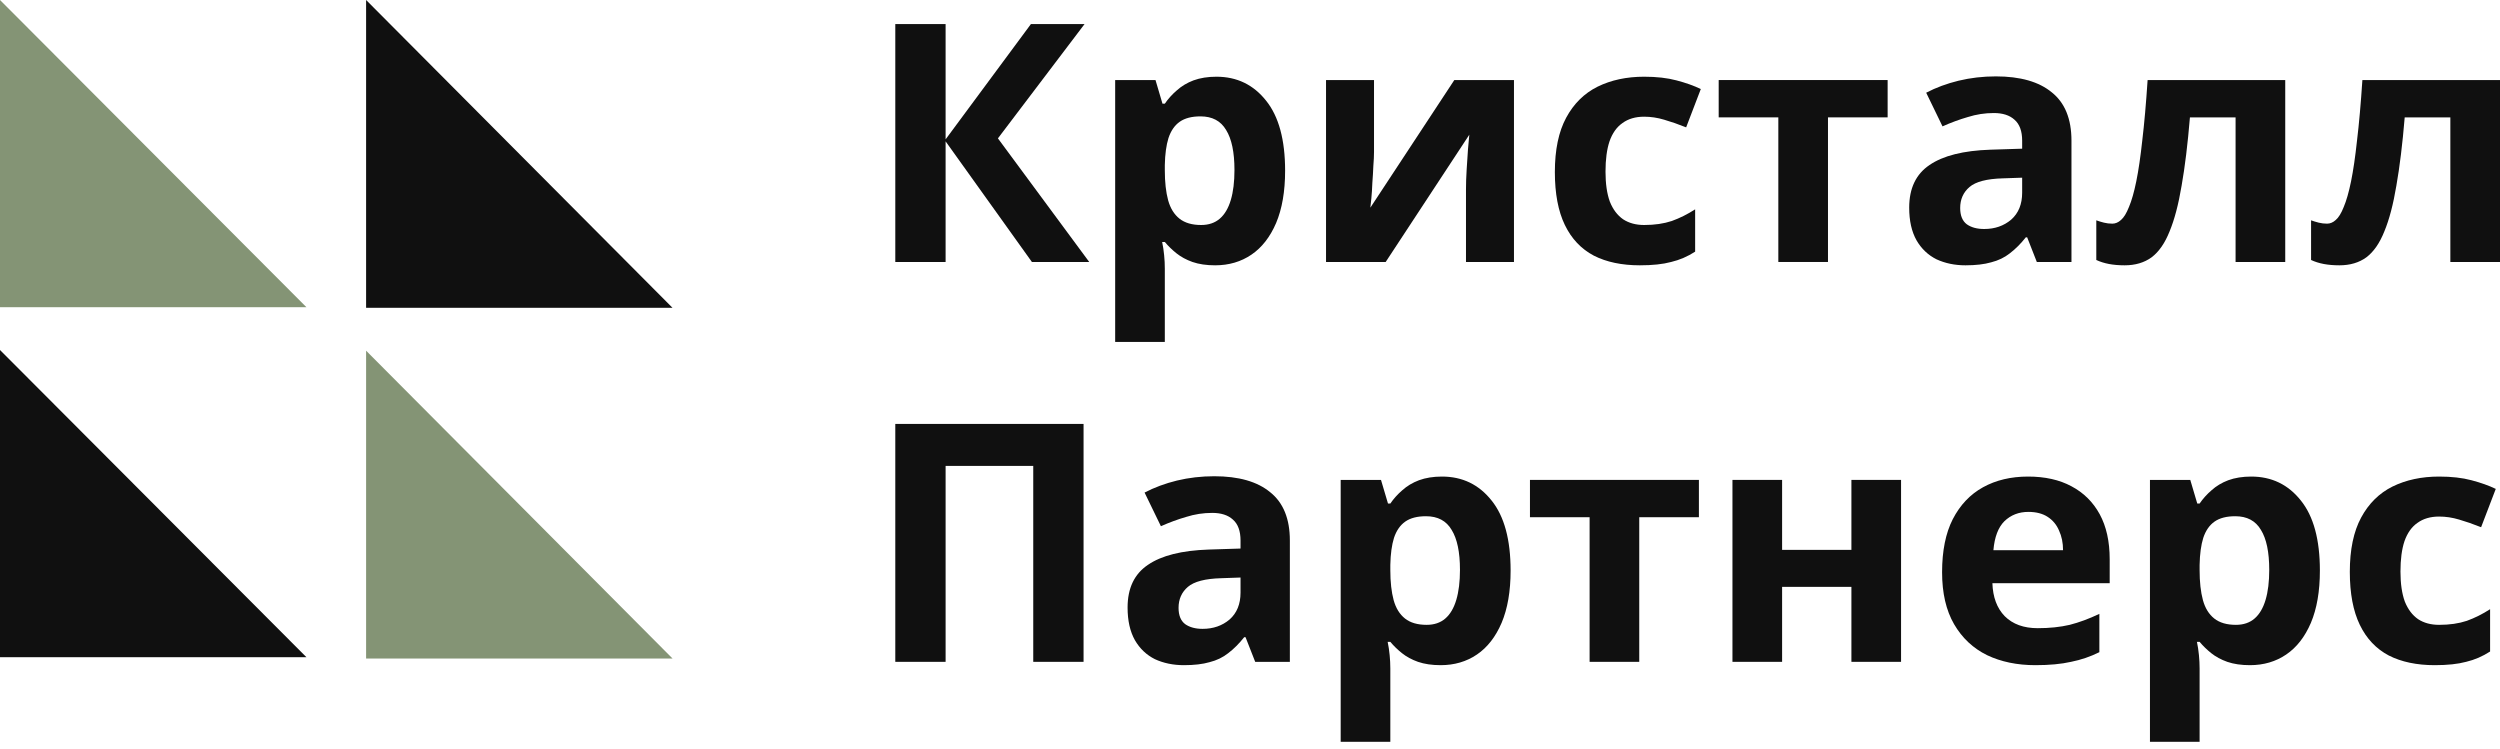
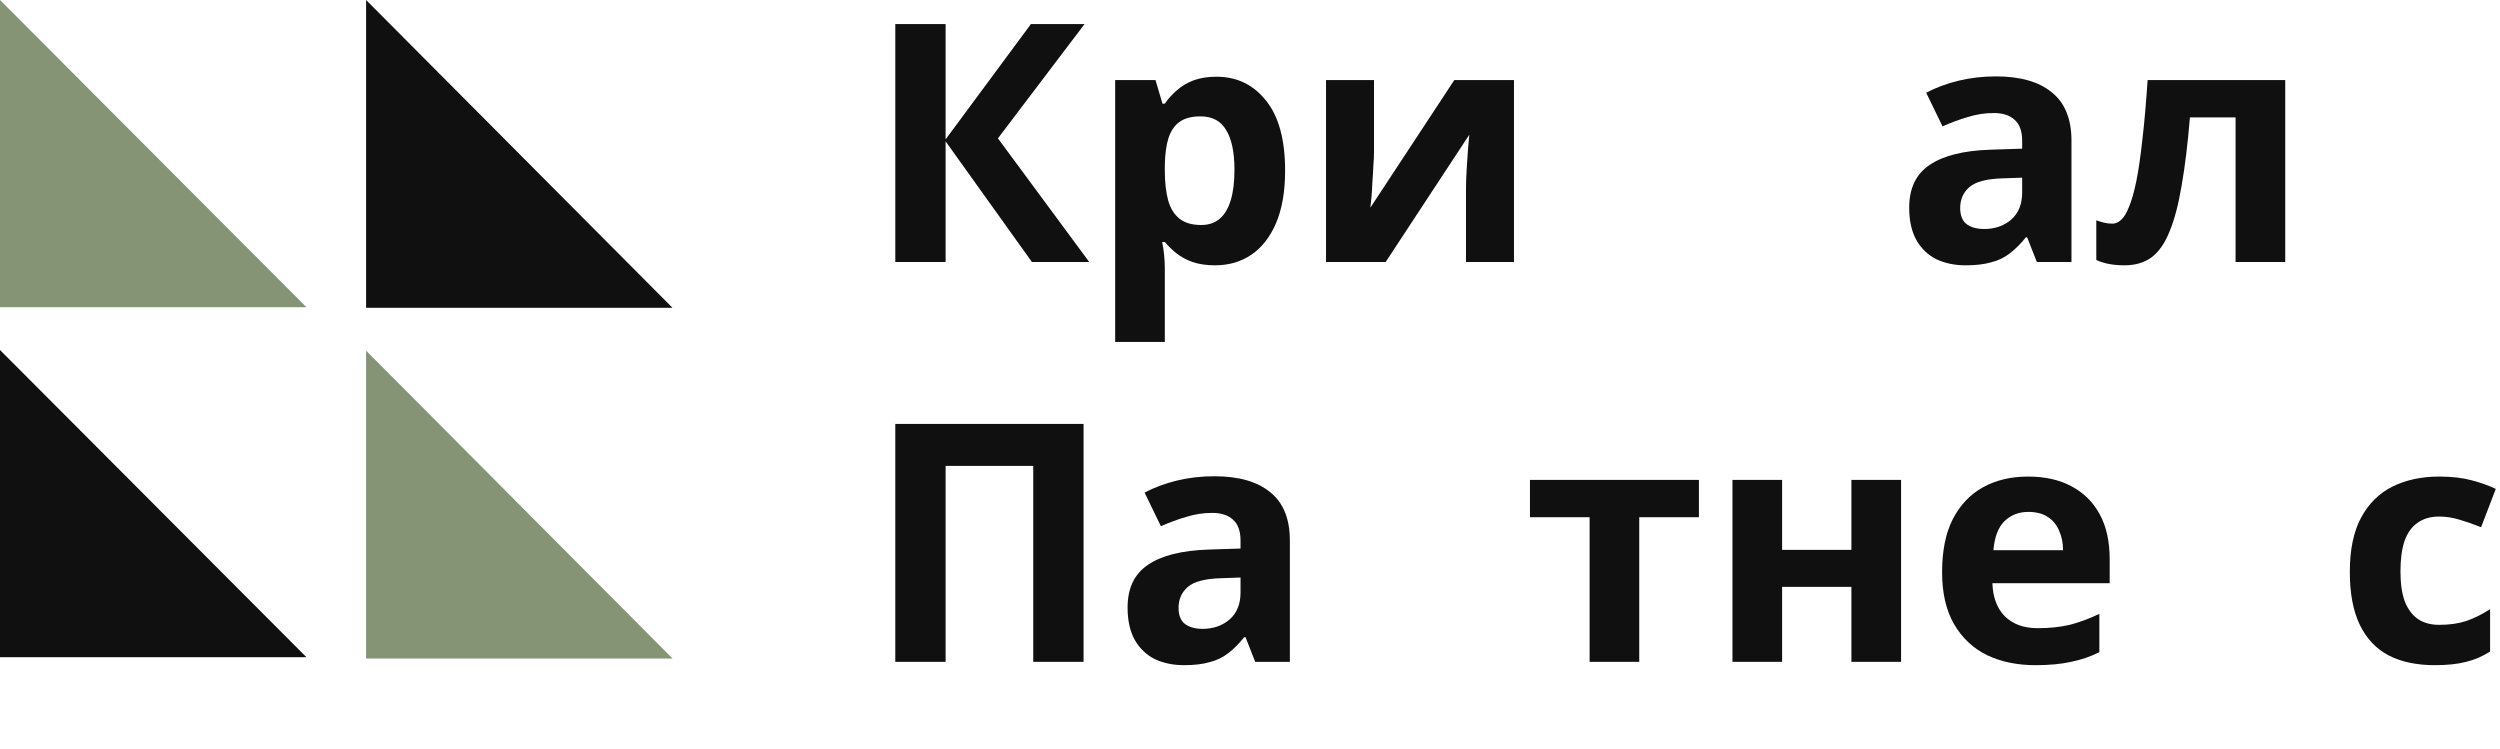
<svg xmlns="http://www.w3.org/2000/svg" width="177" height="53" viewBox="0 0 177 53" fill="none">
-   <path d="M177 18.548H173.485V8.31H170.253C170.096 10.197 169.899 11.809 169.663 13.146C169.443 14.467 169.16 15.544 168.814 16.378C168.483 17.211 168.059 17.825 167.54 18.218C167.021 18.595 166.384 18.784 165.629 18.784C165.22 18.784 164.85 18.753 164.52 18.69C164.19 18.627 163.891 18.532 163.624 18.407V15.599C163.797 15.662 163.978 15.717 164.166 15.764C164.355 15.812 164.552 15.835 164.756 15.835C164.976 15.835 165.181 15.749 165.369 15.576C165.574 15.403 165.763 15.096 165.936 14.656C166.124 14.215 166.297 13.61 166.455 12.839C166.612 12.069 166.753 11.101 166.879 9.937C167.021 8.758 167.147 7.334 167.257 5.667H177V18.548Z" fill="#101010" />
  <path d="M161.795 18.548H158.279V8.31H155.047C154.89 10.197 154.694 11.809 154.458 13.146C154.237 14.467 153.954 15.544 153.608 16.378C153.278 17.211 152.853 17.825 152.334 18.218C151.815 18.595 151.178 18.784 150.423 18.784C150.015 18.784 149.645 18.753 149.315 18.69C148.984 18.627 148.686 18.532 148.418 18.407V15.599C148.591 15.662 148.772 15.717 148.961 15.764C149.15 15.812 149.346 15.835 149.551 15.835C149.771 15.835 149.975 15.749 150.164 15.576C150.368 15.403 150.557 15.096 150.73 14.656C150.919 14.215 151.092 13.61 151.249 12.839C151.406 12.069 151.548 11.101 151.674 9.937C151.815 8.758 151.941 7.334 152.051 5.667H161.795V18.548Z" fill="#101010" />
  <path d="M141.305 5.408C143.035 5.408 144.356 5.785 145.268 6.54C146.196 7.279 146.66 8.42 146.66 9.961V18.548H144.207L143.523 16.802H143.428C143.067 17.259 142.689 17.636 142.296 17.935C141.918 18.234 141.478 18.446 140.975 18.572C140.487 18.713 139.882 18.784 139.158 18.784C138.403 18.784 137.719 18.643 137.106 18.36C136.508 18.061 136.036 17.612 135.69 17.015C135.344 16.401 135.171 15.631 135.171 14.703C135.171 13.335 135.651 12.328 136.61 11.683C137.57 11.023 139.009 10.661 140.928 10.598L143.169 10.527V9.961C143.169 9.285 142.988 8.789 142.626 8.475C142.28 8.16 141.793 8.003 141.163 8.003C140.534 8.003 139.921 8.097 139.323 8.286C138.726 8.459 138.128 8.679 137.53 8.947L136.374 6.564C137.066 6.202 137.829 5.919 138.663 5.715C139.512 5.51 140.393 5.408 141.305 5.408ZM141.8 12.627C140.668 12.658 139.882 12.863 139.441 13.24C139.001 13.618 138.781 14.113 138.781 14.726C138.781 15.261 138.938 15.646 139.253 15.882C139.567 16.103 139.976 16.213 140.479 16.213C141.234 16.213 141.871 15.992 142.39 15.552C142.909 15.096 143.169 14.459 143.169 13.641V12.58L141.8 12.627Z" fill="#101010" />
-   <path d="M133.644 8.31H129.421V18.548H125.906V8.31H121.683V5.667H133.644V8.31Z" fill="#101010" />
-   <path d="M116.1 18.784C114.826 18.784 113.741 18.556 112.844 18.1C111.948 17.628 111.264 16.905 110.792 15.93C110.32 14.954 110.084 13.704 110.084 12.179C110.084 10.606 110.351 9.324 110.886 8.333C111.421 7.342 112.16 6.611 113.104 6.139C114.063 5.667 115.164 5.431 116.406 5.431C117.287 5.431 118.05 5.518 118.695 5.691C119.355 5.864 119.929 6.068 120.417 6.304L119.379 9.017C118.829 8.797 118.31 8.616 117.822 8.475C117.35 8.333 116.878 8.262 116.406 8.262C115.793 8.262 115.282 8.412 114.873 8.711C114.464 8.994 114.157 9.426 113.953 10.008C113.764 10.574 113.67 11.29 113.67 12.155C113.67 13.004 113.772 13.712 113.977 14.278C114.197 14.829 114.511 15.245 114.92 15.528C115.329 15.796 115.825 15.93 116.406 15.93C117.146 15.93 117.798 15.835 118.365 15.646C118.931 15.442 119.481 15.167 120.016 14.821V17.817C119.481 18.163 118.915 18.407 118.317 18.548C117.735 18.706 116.996 18.784 116.1 18.784Z" fill="#101010" />
  <path d="M97.28 10.763C97.28 11.03 97.265 11.361 97.233 11.754C97.217 12.147 97.194 12.548 97.162 12.957C97.147 13.366 97.123 13.728 97.092 14.042C97.06 14.357 97.037 14.577 97.021 14.703L102.966 5.667H107.189V18.548H103.792V13.405C103.792 12.981 103.807 12.517 103.839 12.013C103.87 11.494 103.902 11.015 103.933 10.574C103.98 10.118 104.012 9.772 104.028 9.536L98.106 18.548H93.883V5.667H97.28V10.763Z" fill="#101010" />
  <path d="M86.126 5.431C87.573 5.431 88.745 5.998 89.641 7.13C90.538 8.247 90.986 9.898 90.986 12.084C90.986 13.547 90.773 14.781 90.349 15.788C89.924 16.779 89.342 17.526 88.603 18.029C87.864 18.532 87.007 18.784 86.032 18.784C85.418 18.784 84.883 18.706 84.427 18.548C83.987 18.391 83.61 18.186 83.295 17.935C82.981 17.683 82.705 17.416 82.469 17.133H82.281C82.344 17.432 82.391 17.746 82.422 18.076C82.454 18.391 82.469 18.706 82.469 19.02V24.21H78.954V5.667H81.809L82.304 7.342H82.469C82.705 6.996 82.988 6.682 83.319 6.399C83.649 6.1 84.042 5.864 84.498 5.691C84.97 5.518 85.513 5.431 86.126 5.431ZM84.994 8.239C84.38 8.239 83.893 8.365 83.531 8.616C83.169 8.868 82.902 9.253 82.729 9.772C82.572 10.275 82.485 10.912 82.469 11.683V12.061C82.469 12.894 82.548 13.602 82.705 14.184C82.863 14.75 83.13 15.182 83.507 15.481C83.885 15.78 84.396 15.93 85.041 15.93C85.576 15.93 86.016 15.78 86.362 15.481C86.708 15.182 86.968 14.742 87.141 14.16C87.314 13.578 87.4 12.871 87.4 12.037C87.4 10.779 87.203 9.835 86.81 9.206C86.433 8.561 85.827 8.239 84.994 8.239Z" fill="#101010" />
  <path d="M77.117 18.548H73.059L66.949 10.008V18.548H63.387V1.704H66.949V9.867L72.989 1.704H76.787L70.653 9.796L77.117 18.548Z" fill="#101010" />
  <path d="M172.383 47.094C171.109 47.094 170.024 46.866 169.127 46.41C168.231 45.938 167.547 45.215 167.075 44.239C166.603 43.264 166.367 42.014 166.367 40.488C166.367 38.916 166.634 37.634 167.169 36.643C167.704 35.652 168.443 34.921 169.387 34.449C170.346 33.977 171.447 33.741 172.689 33.741C173.57 33.741 174.333 33.828 174.978 34.001C175.638 34.174 176.212 34.378 176.7 34.614L175.662 37.327C175.112 37.107 174.593 36.926 174.105 36.785C173.633 36.643 173.161 36.572 172.689 36.572C172.076 36.572 171.565 36.722 171.156 37.02C170.747 37.303 170.44 37.736 170.236 38.318C170.047 38.884 169.953 39.6 169.953 40.465C169.953 41.314 170.055 42.022 170.26 42.588C170.48 43.138 170.794 43.555 171.203 43.838C171.612 44.106 172.108 44.239 172.689 44.239C173.429 44.239 174.081 44.145 174.648 43.956C175.214 43.752 175.764 43.477 176.299 43.131V46.127C175.764 46.473 175.198 46.717 174.6 46.858C174.018 47.015 173.279 47.094 172.383 47.094Z" fill="#101010" />
-   <path d="M159.388 33.741C160.835 33.741 162.007 34.307 162.903 35.44C163.8 36.556 164.248 38.208 164.248 40.394C164.248 41.857 164.036 43.091 163.611 44.098C163.187 45.089 162.605 45.836 161.865 46.339C161.126 46.842 160.269 47.094 159.294 47.094C158.681 47.094 158.146 47.015 157.69 46.858C157.249 46.701 156.872 46.496 156.557 46.245C156.243 45.993 155.968 45.726 155.732 45.443H155.543C155.606 45.741 155.653 46.056 155.685 46.386C155.716 46.701 155.732 47.015 155.732 47.33V52.52H152.217V33.977H155.071L155.567 35.652H155.732C155.968 35.306 156.251 34.992 156.581 34.708C156.911 34.41 157.304 34.174 157.761 34.001C158.232 33.828 158.775 33.741 159.388 33.741ZM158.256 36.549C157.643 36.549 157.155 36.674 156.793 36.926C156.432 37.178 156.164 37.563 155.991 38.082C155.834 38.585 155.747 39.222 155.732 39.993V40.37C155.732 41.204 155.81 41.912 155.968 42.494C156.125 43.06 156.392 43.492 156.77 43.791C157.147 44.09 157.658 44.239 158.303 44.239C158.838 44.239 159.278 44.09 159.624 43.791C159.97 43.492 160.23 43.052 160.403 42.47C160.576 41.888 160.662 41.18 160.662 40.347C160.662 39.089 160.466 38.145 160.073 37.516C159.695 36.871 159.09 36.549 158.256 36.549Z" fill="#101010" />
  <path d="M143.586 33.741C144.782 33.741 145.804 33.969 146.653 34.425C147.518 34.881 148.187 35.542 148.659 36.407C149.13 37.272 149.366 38.334 149.366 39.592V41.29H141.062C141.094 42.281 141.385 43.06 141.935 43.626C142.501 44.192 143.28 44.475 144.271 44.475C145.104 44.475 145.859 44.397 146.535 44.239C147.212 44.066 147.911 43.807 148.635 43.461V46.174C148.006 46.488 147.337 46.717 146.63 46.858C145.938 47.015 145.096 47.094 144.105 47.094C142.816 47.094 141.676 46.858 140.685 46.386C139.694 45.899 138.915 45.167 138.349 44.192C137.783 43.217 137.5 41.99 137.5 40.512C137.5 39.002 137.751 37.752 138.255 36.761C138.774 35.754 139.489 34.999 140.402 34.496C141.314 33.993 142.375 33.741 143.586 33.741ZM143.61 36.242C142.934 36.242 142.368 36.462 141.911 36.902C141.471 37.343 141.212 38.027 141.133 38.955H146.064C146.064 38.436 145.969 37.972 145.78 37.563C145.607 37.154 145.34 36.832 144.978 36.596C144.617 36.36 144.16 36.242 143.61 36.242Z" fill="#101010" />
  <path d="M126.173 33.977V38.931H131.08V33.977H134.595V46.858H131.08V41.55H126.173V46.858H122.658V33.977H126.173Z" fill="#101010" />
  <path d="M120.282 36.619H116.059V46.858H112.544V36.619H108.321V33.977H120.282V36.619Z" fill="#101010" />
-   <path d="M102.092 33.741C103.539 33.741 104.71 34.307 105.607 35.44C106.503 36.556 106.951 38.208 106.951 40.394C106.951 41.857 106.739 43.091 106.314 44.098C105.89 45.089 105.308 45.836 104.569 46.339C103.83 46.842 102.972 47.094 101.997 47.094C101.384 47.094 100.849 47.015 100.393 46.858C99.953 46.701 99.575 46.496 99.261 46.245C98.946 45.993 98.671 45.726 98.435 45.443H98.246C98.309 45.741 98.356 46.056 98.388 46.386C98.419 46.701 98.435 47.015 98.435 47.33V52.52H94.92V33.977H97.774L98.27 35.652H98.435C98.671 35.306 98.954 34.992 99.284 34.708C99.615 34.41 100.008 34.174 100.464 34.001C100.936 33.828 101.478 33.741 102.092 33.741ZM100.959 36.549C100.346 36.549 99.858 36.674 99.496 36.926C99.135 37.178 98.867 37.563 98.694 38.082C98.537 38.585 98.451 39.222 98.435 39.993V40.37C98.435 41.204 98.514 41.912 98.671 42.494C98.828 43.06 99.096 43.492 99.473 43.791C99.85 44.09 100.362 44.239 101.006 44.239C101.541 44.239 101.982 44.09 102.328 43.791C102.674 43.492 102.933 43.052 103.106 42.47C103.279 41.888 103.366 41.18 103.366 40.347C103.366 39.089 103.169 38.145 102.776 37.516C102.398 36.871 101.793 36.549 100.959 36.549Z" fill="#101010" />
  <path d="M85.966 33.718C87.697 33.718 89.018 34.095 89.93 34.85C90.858 35.589 91.322 36.729 91.322 38.271V46.858H88.868L88.184 45.112H88.09C87.728 45.568 87.351 45.946 86.957 46.245C86.58 46.544 86.14 46.756 85.636 46.882C85.149 47.023 84.543 47.094 83.82 47.094C83.065 47.094 82.381 46.952 81.767 46.669C81.17 46.37 80.698 45.922 80.352 45.325C80.006 44.711 79.833 43.941 79.833 43.013C79.833 41.644 80.312 40.638 81.272 39.993C82.231 39.332 83.67 38.971 85.589 38.908L87.83 38.837V38.271C87.83 37.594 87.649 37.099 87.288 36.785C86.942 36.47 86.454 36.313 85.825 36.313C85.196 36.313 84.582 36.407 83.985 36.596C83.387 36.769 82.79 36.989 82.192 37.256L81.036 34.874C81.728 34.512 82.491 34.229 83.324 34.024C84.174 33.82 85.054 33.718 85.966 33.718ZM86.462 40.937C85.33 40.968 84.543 41.172 84.103 41.55C83.662 41.927 83.442 42.423 83.442 43.036C83.442 43.571 83.6 43.956 83.914 44.192C84.229 44.412 84.638 44.523 85.141 44.523C85.896 44.523 86.533 44.302 87.052 43.862C87.571 43.406 87.83 42.769 87.83 41.951V40.889L86.462 40.937Z" fill="#101010" />
  <path d="M63.387 46.858V30.014H76.716V46.858H73.154V32.986H66.949V46.858H63.387Z" fill="#101010" />
  <path d="M0 46.53V24.78L21.695 46.53H0Z" fill="#101010" />
  <path d="M0 21.75V0L21.695 21.75H0Z" fill="#849475" />
  <path d="M25.92 46.622V24.829L47.615 46.622H25.92Z" fill="#849475" />
  <path d="M25.92 21.794V1.14441e-05L47.615 21.794H25.92Z" fill="#101010" />
</svg>